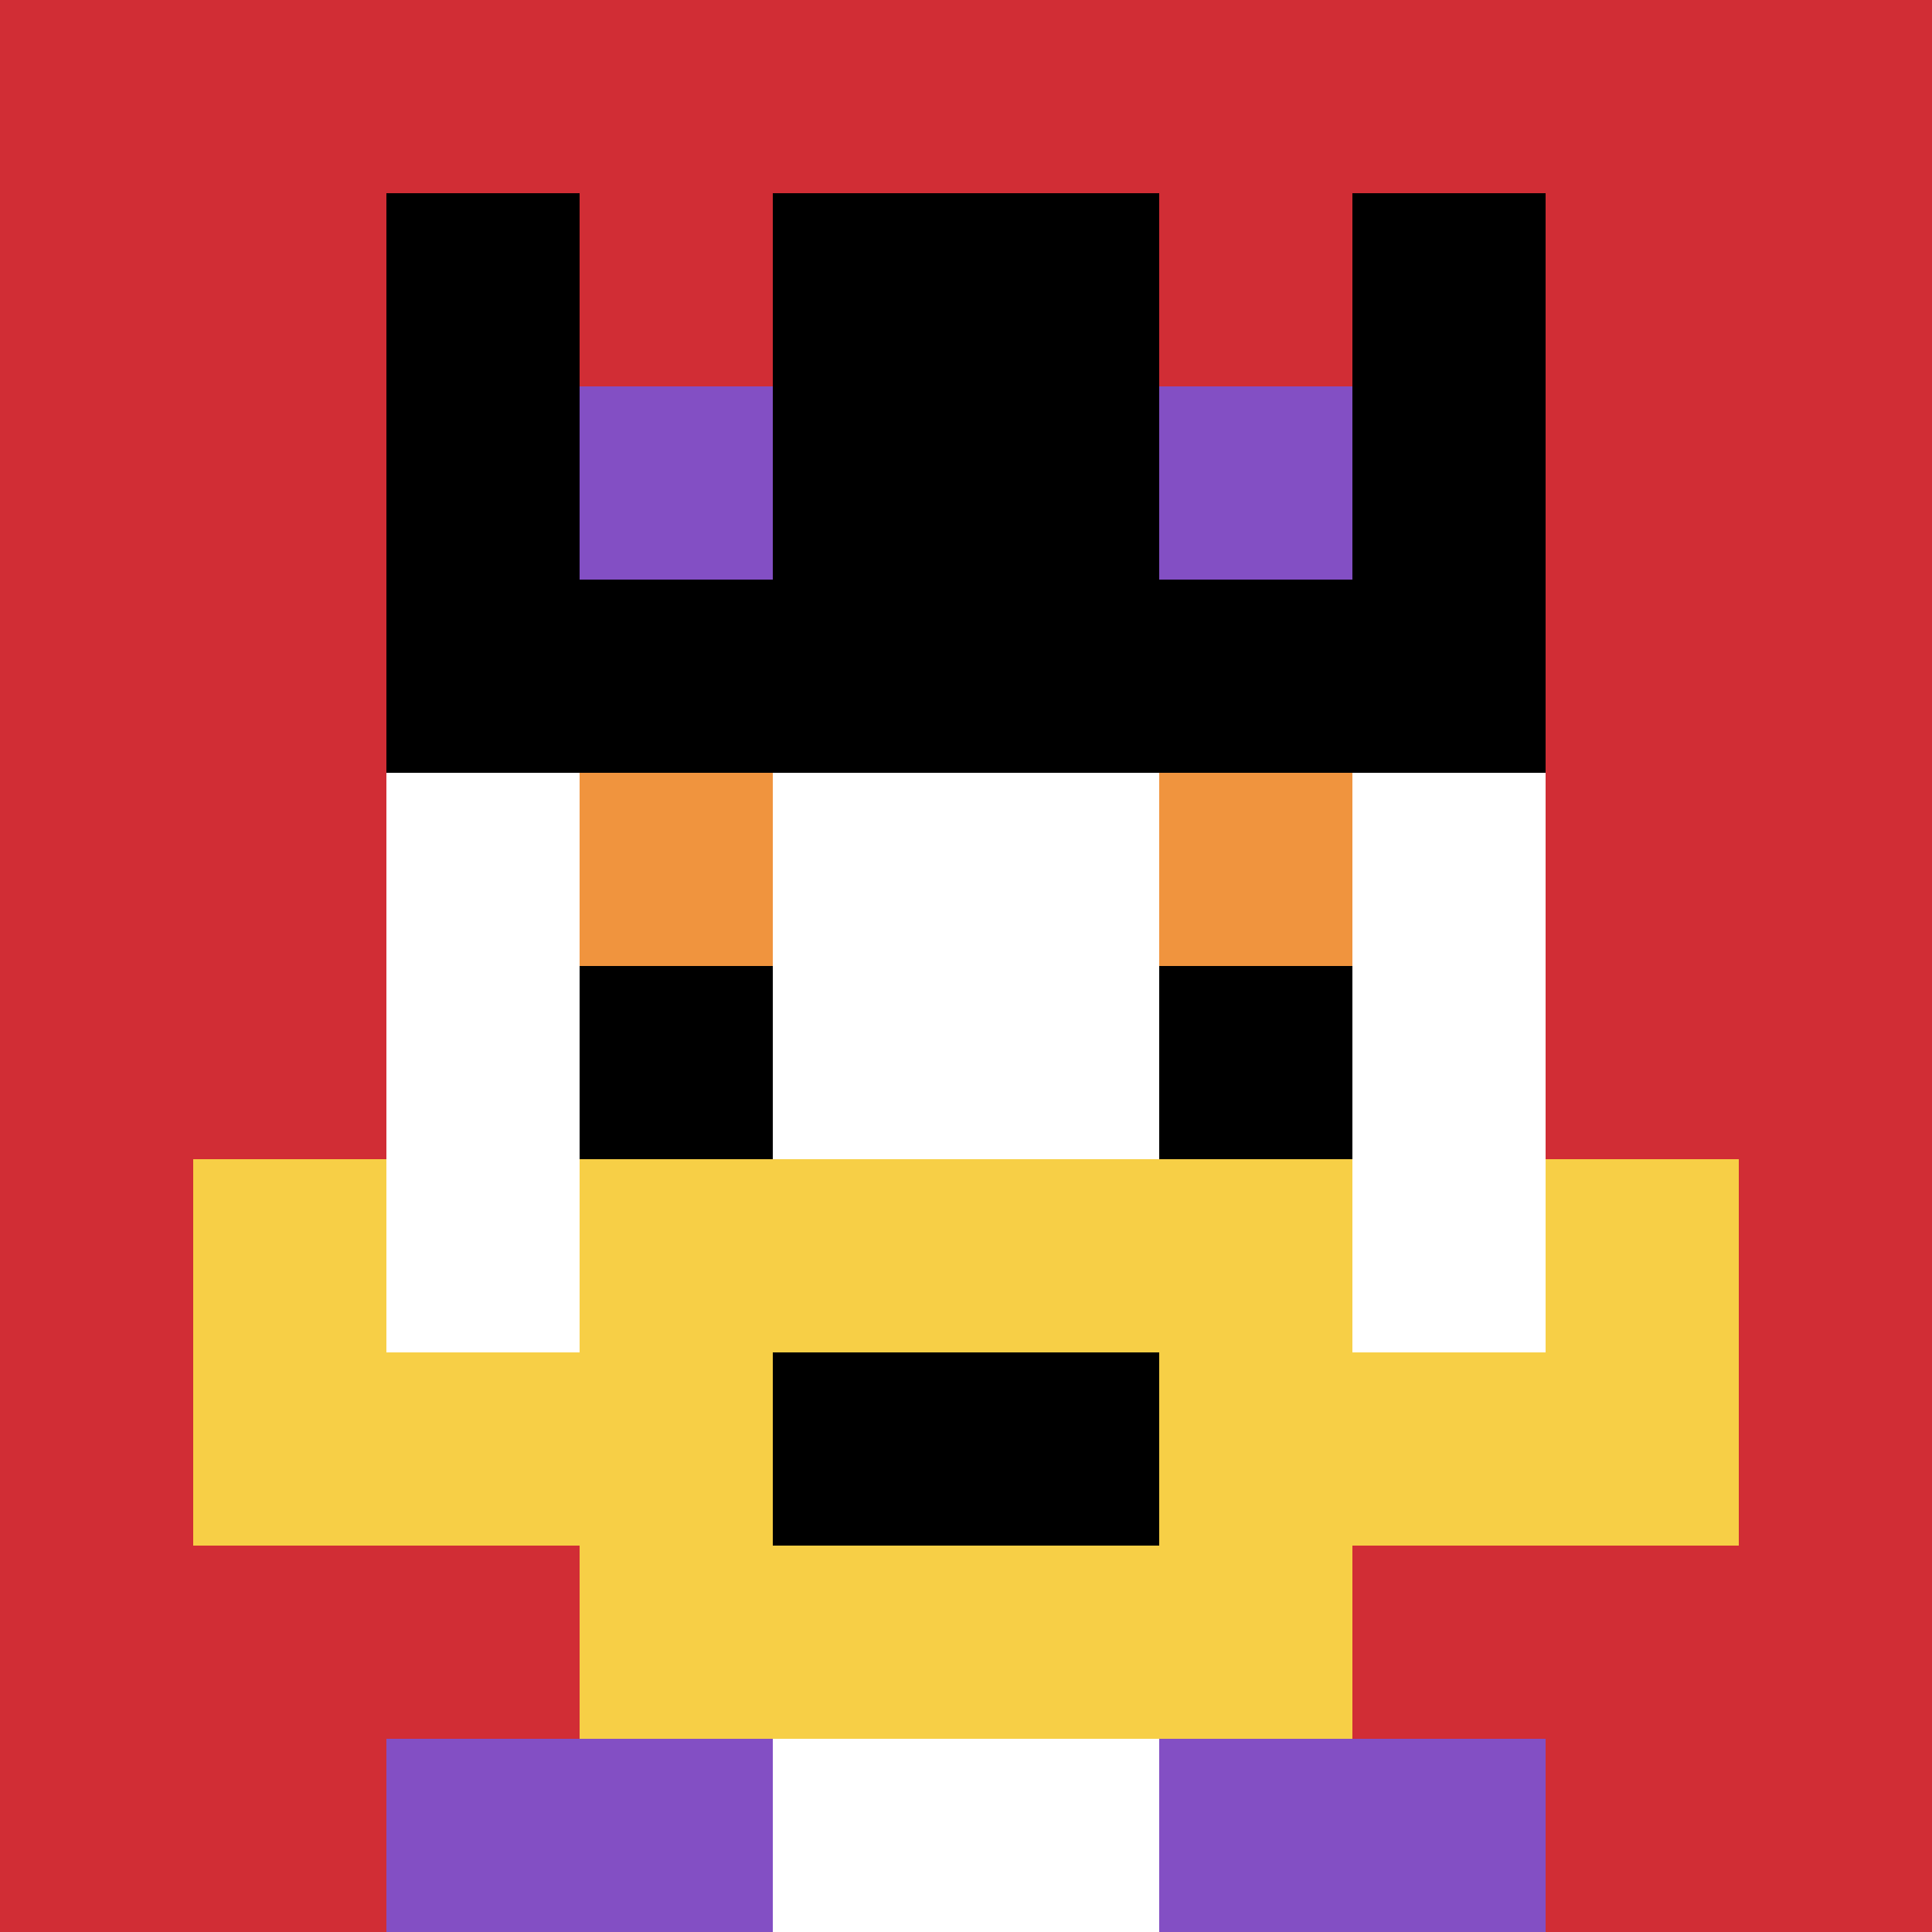
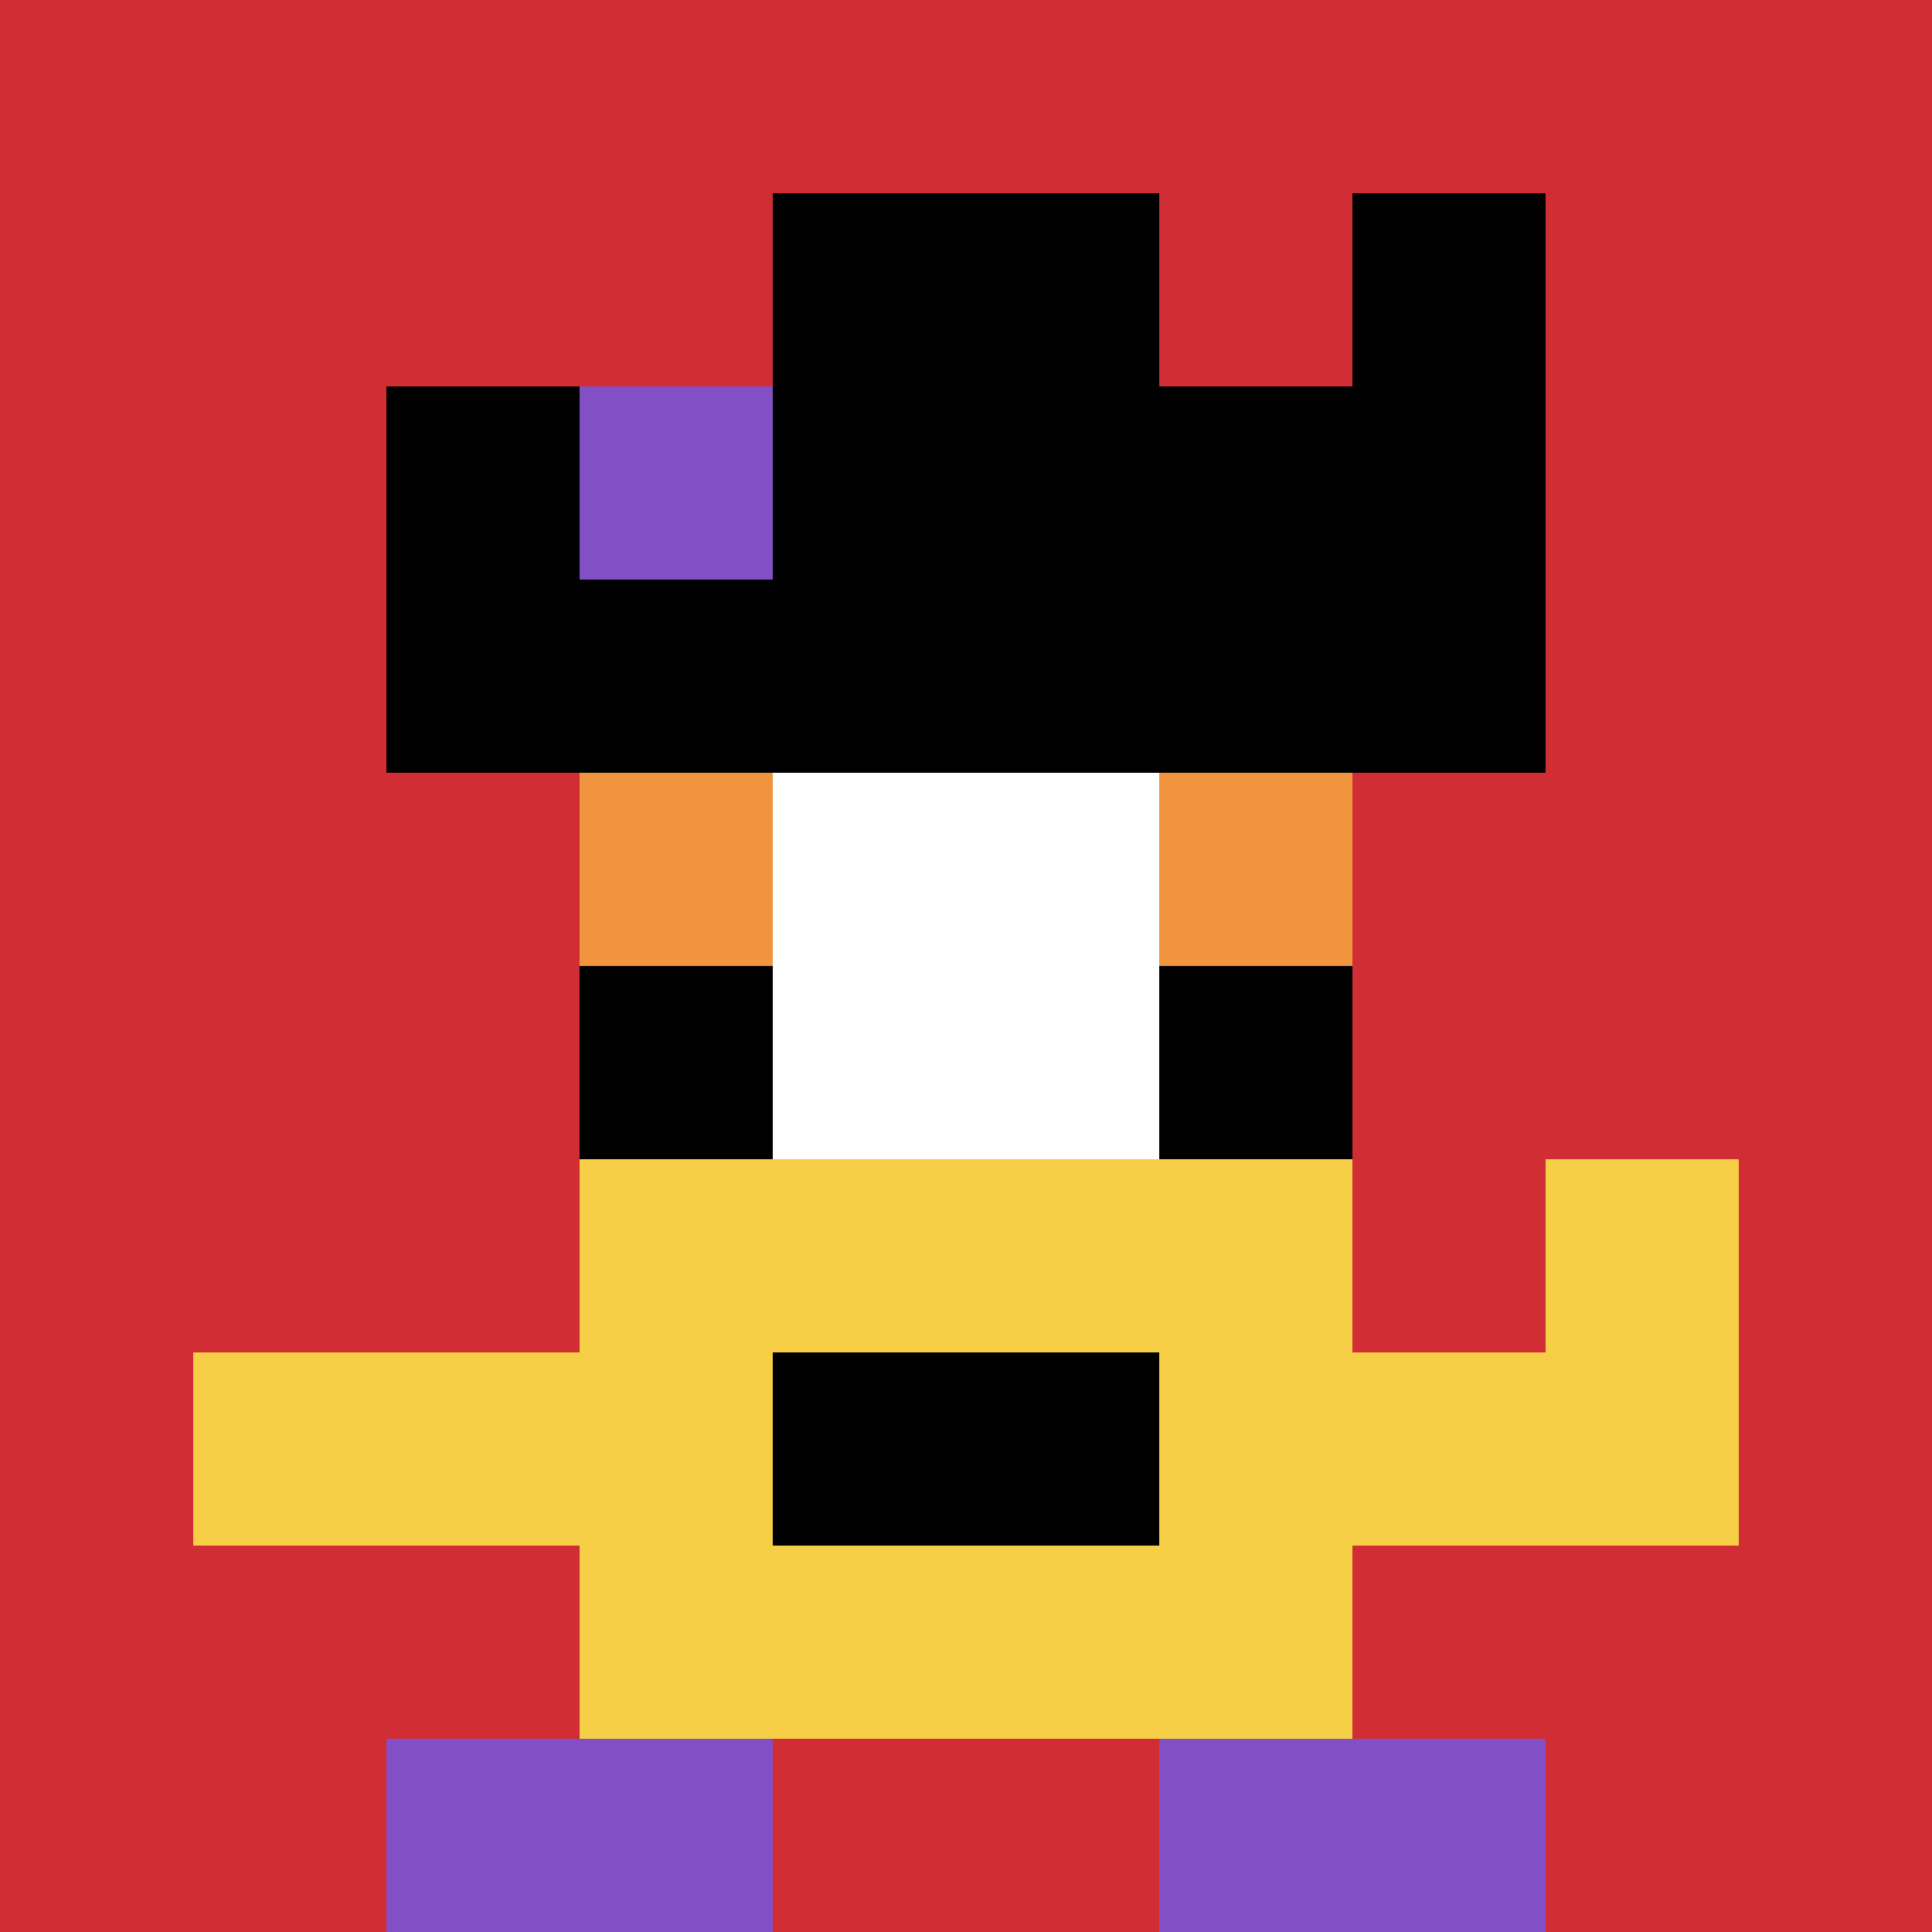
<svg xmlns="http://www.w3.org/2000/svg" version="1.1" width="860" height="860">
  <title>'goose-pfp-807048' by Dmitri Cherniak</title>
  <desc>seed=807048
backgroundColor=#ffffff
padding=0
innerPadding=0
timeout=100
dimension=1
border=false
Save=function(){return n.handleSave()}
frame=111

Rendered at Sun Sep 15 2024 19:03:31 GMT+0300 (Москва, стандартное время)
Generated in &lt;1ms
</desc>
  <defs />
  <rect width="100%" height="100%" fill="#ffffff" />
  <g>
    <g id="0-0">
      <rect x="0" y="0" height="860" width="860" fill="#D12D35" />
      <g>
        <rect id="0-0-3-2-4-7" x="258" y="172" width="344" height="602" fill="#ffffff" />
-         <rect id="0-0-2-3-6-5" x="172" y="258" width="516" height="430" fill="#ffffff" />
-         <rect id="0-0-4-8-2-2" x="344" y="688" width="172" height="172" fill="#ffffff" />
        <rect id="0-0-1-7-8-1" x="86" y="602" width="688" height="86" fill="#F7CF46" />
        <rect id="0-0-3-6-4-3" x="258" y="516" width="344" height="258" fill="#F7CF46" />
        <rect id="0-0-4-7-2-1" x="344" y="602" width="172" height="86" fill="#000000" />
-         <rect id="0-0-1-6-1-2" x="86" y="516" width="86" height="172" fill="#F7CF46" />
        <rect id="0-0-8-6-1-2" x="688" y="516" width="86" height="172" fill="#F7CF46" />
        <rect id="0-0-3-4-1-1" x="258" y="344" width="86" height="86" fill="#F0943E" />
        <rect id="0-0-6-4-1-1" x="516" y="344" width="86" height="86" fill="#F0943E" />
        <rect id="0-0-3-5-1-1" x="258" y="430" width="86" height="86" fill="#000000" />
        <rect id="0-0-6-5-1-1" x="516" y="430" width="86" height="86" fill="#000000" />
        <rect id="0-0-4-1-2-2" x="344" y="86" width="172" height="172" fill="#ffffff" />
-         <rect id="0-0-2-1-1-2" x="172" y="86" width="86" height="172" fill="#000000" />
        <rect id="0-0-4-1-2-2" x="344" y="86" width="172" height="172" fill="#000000" />
        <rect id="0-0-7-1-1-2" x="602" y="86" width="86" height="172" fill="#000000" />
        <rect id="0-0-2-2-6-2" x="172" y="172" width="516" height="172" fill="#000000" />
        <rect id="0-0-3-2-1-1" x="258" y="172" width="86" height="86" fill="#834FC4" />
-         <rect id="0-0-6-2-1-1" x="516" y="172" width="86" height="86" fill="#834FC4" />
        <rect id="0-0-2-9-2-1" x="172" y="774" width="172" height="86" fill="#834FC4" />
        <rect id="0-0-6-9-2-1" x="516" y="774" width="172" height="86" fill="#834FC4" />
      </g>
      <rect x="0" y="0" stroke="white" stroke-width="0" height="860" width="860" fill="none" />
    </g>
  </g>
</svg>